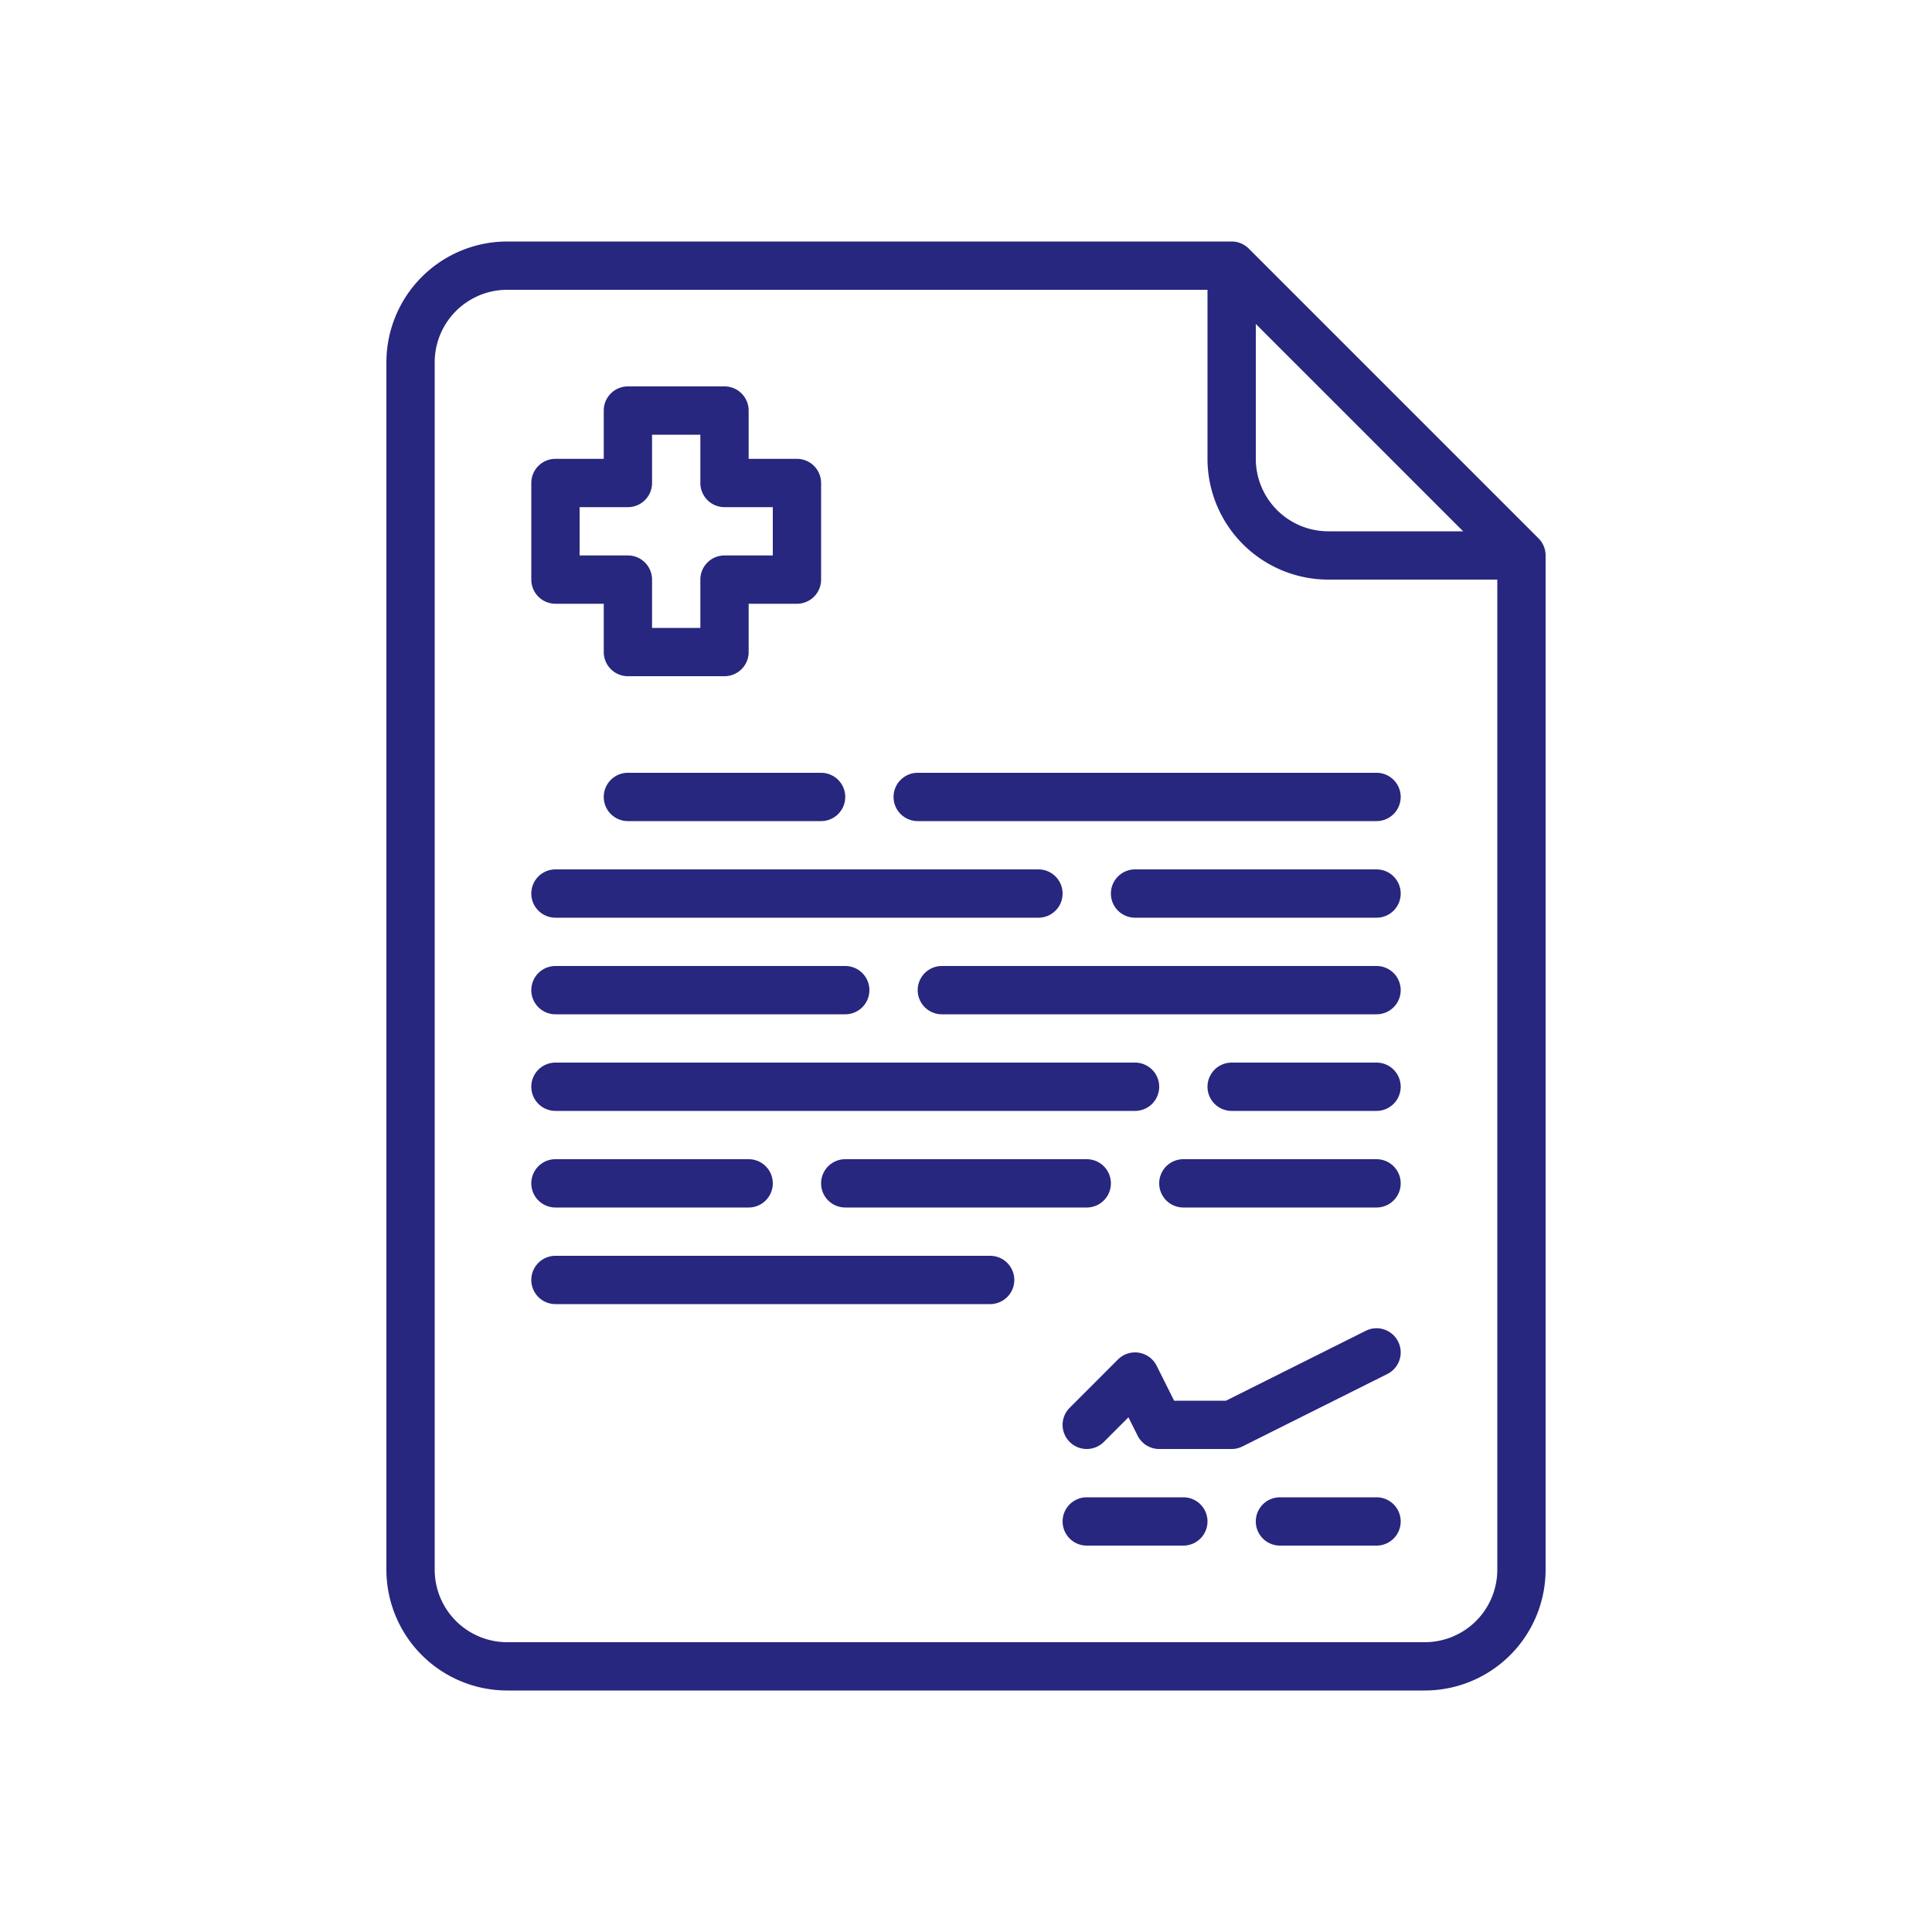
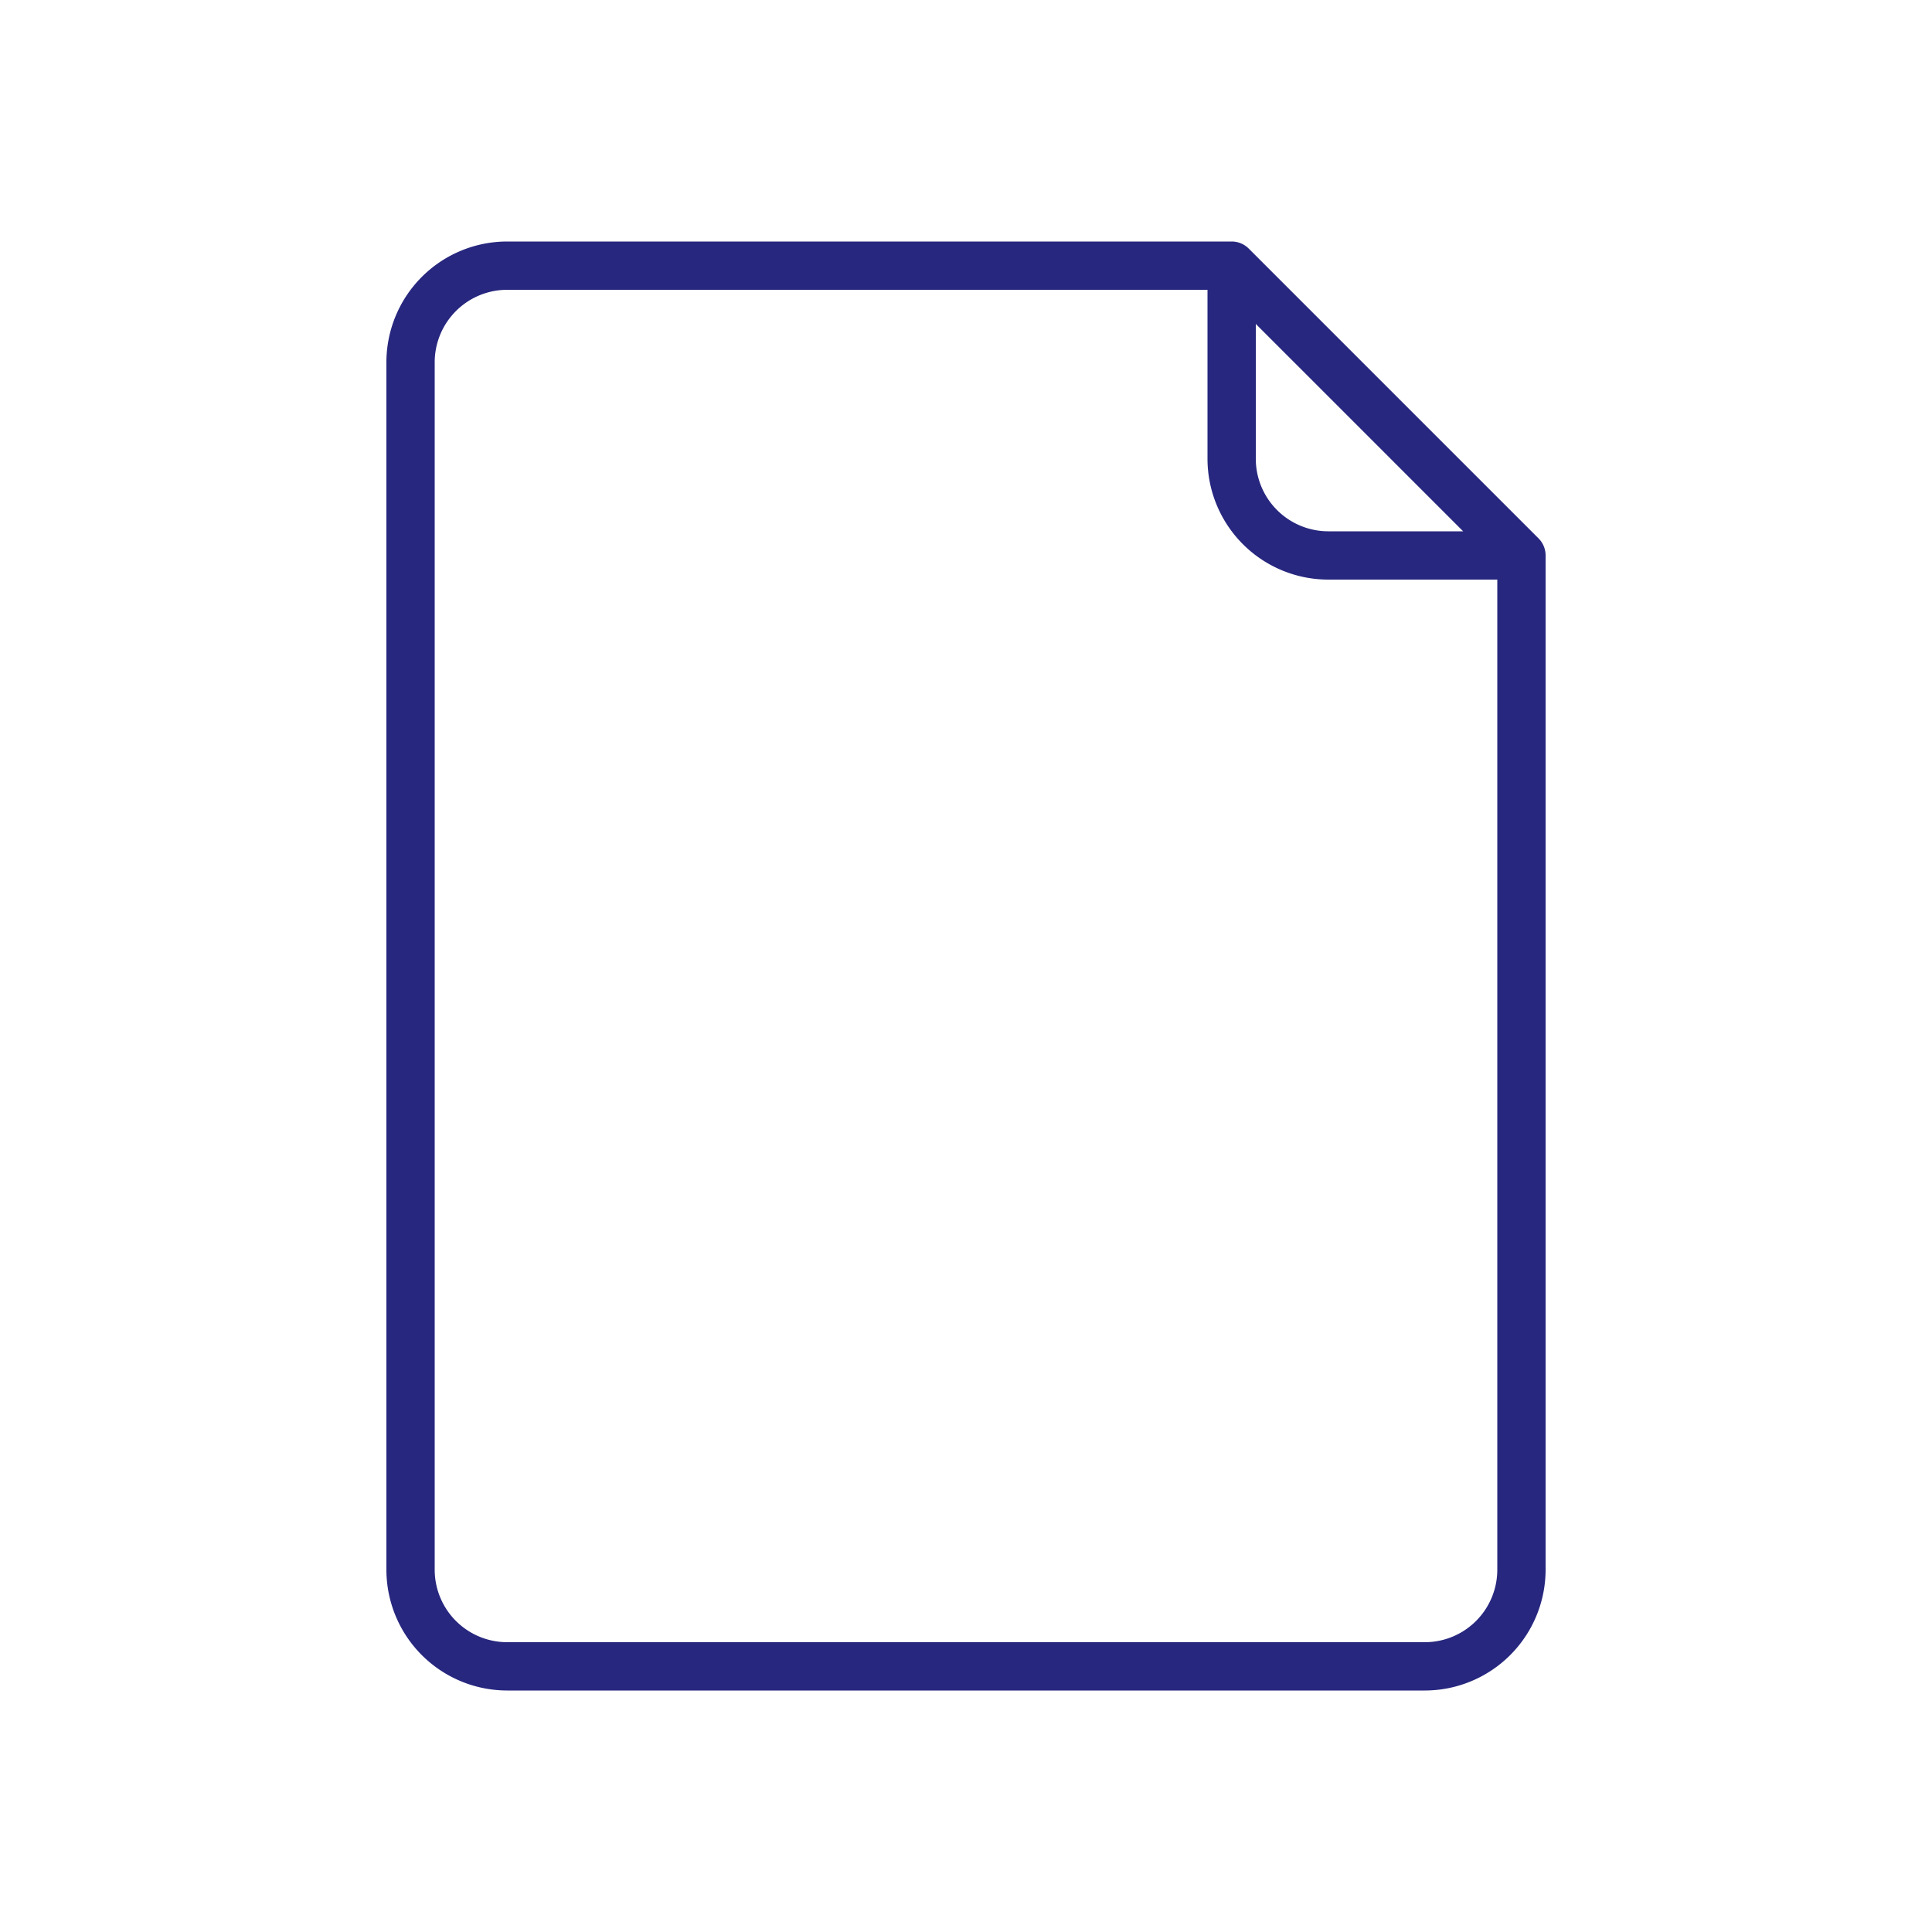
<svg xmlns="http://www.w3.org/2000/svg" version="1.1" width="512" height="512" x="0" y="0" viewBox="0 0 512 512" style="enable-background:new 0 0 512 512" xml:space="preserve" class="">
  <g transform="matrix(0.8,0,0,0.8,51.2,51.2)">
    <path d="M349.657 18.343A8 8 0 0 0 344 16H104a40.045 40.045 0 0 0-40 40v400a40.045 40.045 0 0 0 40 40h304a40.045 40.045 0 0 0 40-40V120a8 8 0 0 0-2.343-5.657ZM352 43.313 420.687 112H376a24.028 24.028 0 0 1-24-24ZM432 456a24.028 24.028 0 0 1-24 24H104a24.028 24.028 0 0 1-24-24V56a24.028 24.028 0 0 1 24-24h232v56a40.045 40.045 0 0 0 40 40h56Z" fill="#27277f" data-original="#000000" />
-     <path d="M232 200a8 8 0 0 0 8 8h152a8 8 0 0 0 0-16H240a8 8 0 0 0-8 8ZM120 240h160a8 8 0 0 0 0-16H120a8 8 0 0 0 0 16ZM392 256H248a8 8 0 0 0 0 16h144a8 8 0 0 0 0-16ZM120 304h192a8 8 0 0 0 0-16H120a8 8 0 0 0 0 16ZM144 192a8 8 0 0 0 0 16h64a8 8 0 0 0 0-16ZM392 224h-80a8 8 0 0 0 0 16h80a8 8 0 0 0 0-16ZM120 272h96a8 8 0 0 0 0-16h-96a8 8 0 0 0 0 16ZM392 288h-48a8 8 0 0 0 0 16h48a8 8 0 0 0 0-16ZM120 336h64a8 8 0 0 0 0-16h-64a8 8 0 0 0 0 16ZM216 320a8 8 0 0 0 0 16h80a8 8 0 0 0 0-16ZM120 136h16v16a8 8 0 0 0 8 8h32a8 8 0 0 0 8-8v-16h16a8 8 0 0 0 8-8V96a8 8 0 0 0-8-8h-16V72a8 8 0 0 0-8-8h-32a8 8 0 0 0-8 8v16h-16a8 8 0 0 0-8 8v32a8 8 0 0 0 8 8Zm8-32h16a8 8 0 0 0 8-8V80h16v16a8 8 0 0 0 8 8h16v16h-16a8 8 0 0 0-8 8v16h-16v-16a8 8 0 0 0-8-8h-16ZM264 352H120a8 8 0 0 0 0 16h144a8 8 0 0 0 0-16ZM392 320h-64a8 8 0 0 0 0 16h64a8 8 0 0 0 0-16ZM328 432h-32a8 8 0 0 0 0 16h32a8 8 0 0 0 0-16ZM392 432h-32a8 8 0 0 0 0 16h32a8 8 0 0 0 0-16ZM399.155 380.422a8 8 0 0 0-10.733-3.577L342.111 400h-17.167l-5.789-11.578a8 8 0 0 0-12.812-2.079l-16 16a8 8 0 0 0 11.314 11.314l8.152-8.152 3.036 6.073A8 8 0 0 0 320 416h24a7.994 7.994 0 0 0 3.578-.845l48-24a8 8 0 0 0 3.577-10.733Z" fill="#27277f" data-original="#000000" />
  </g>
</svg>